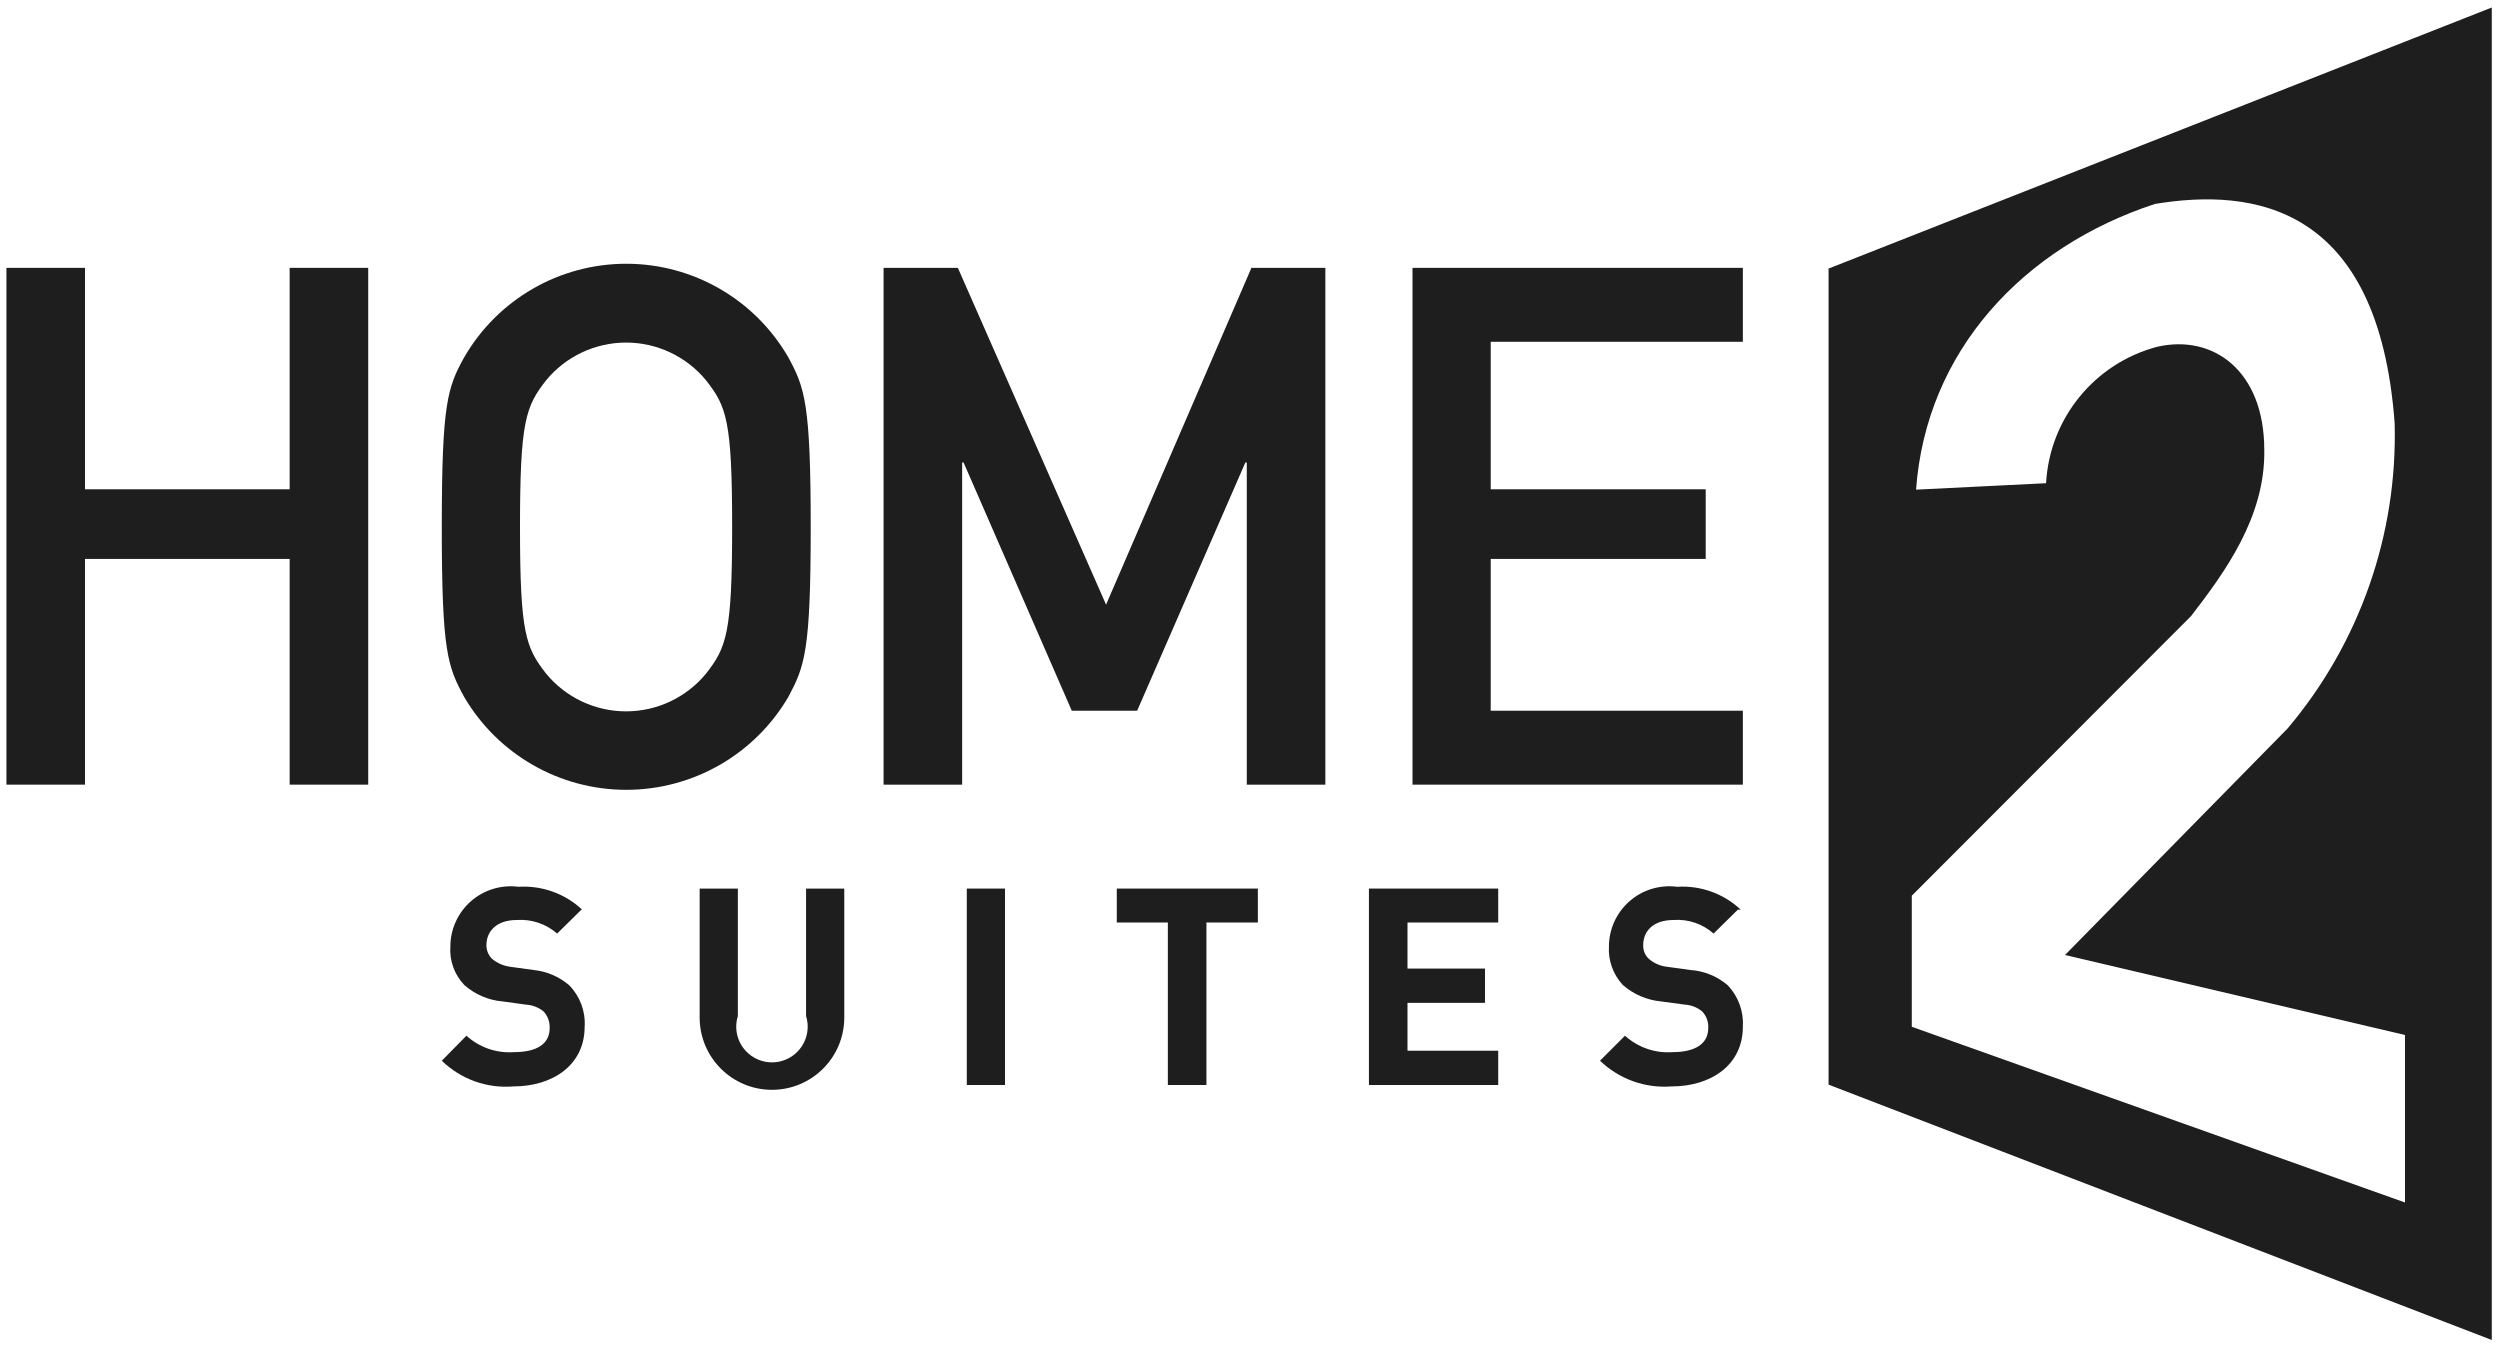
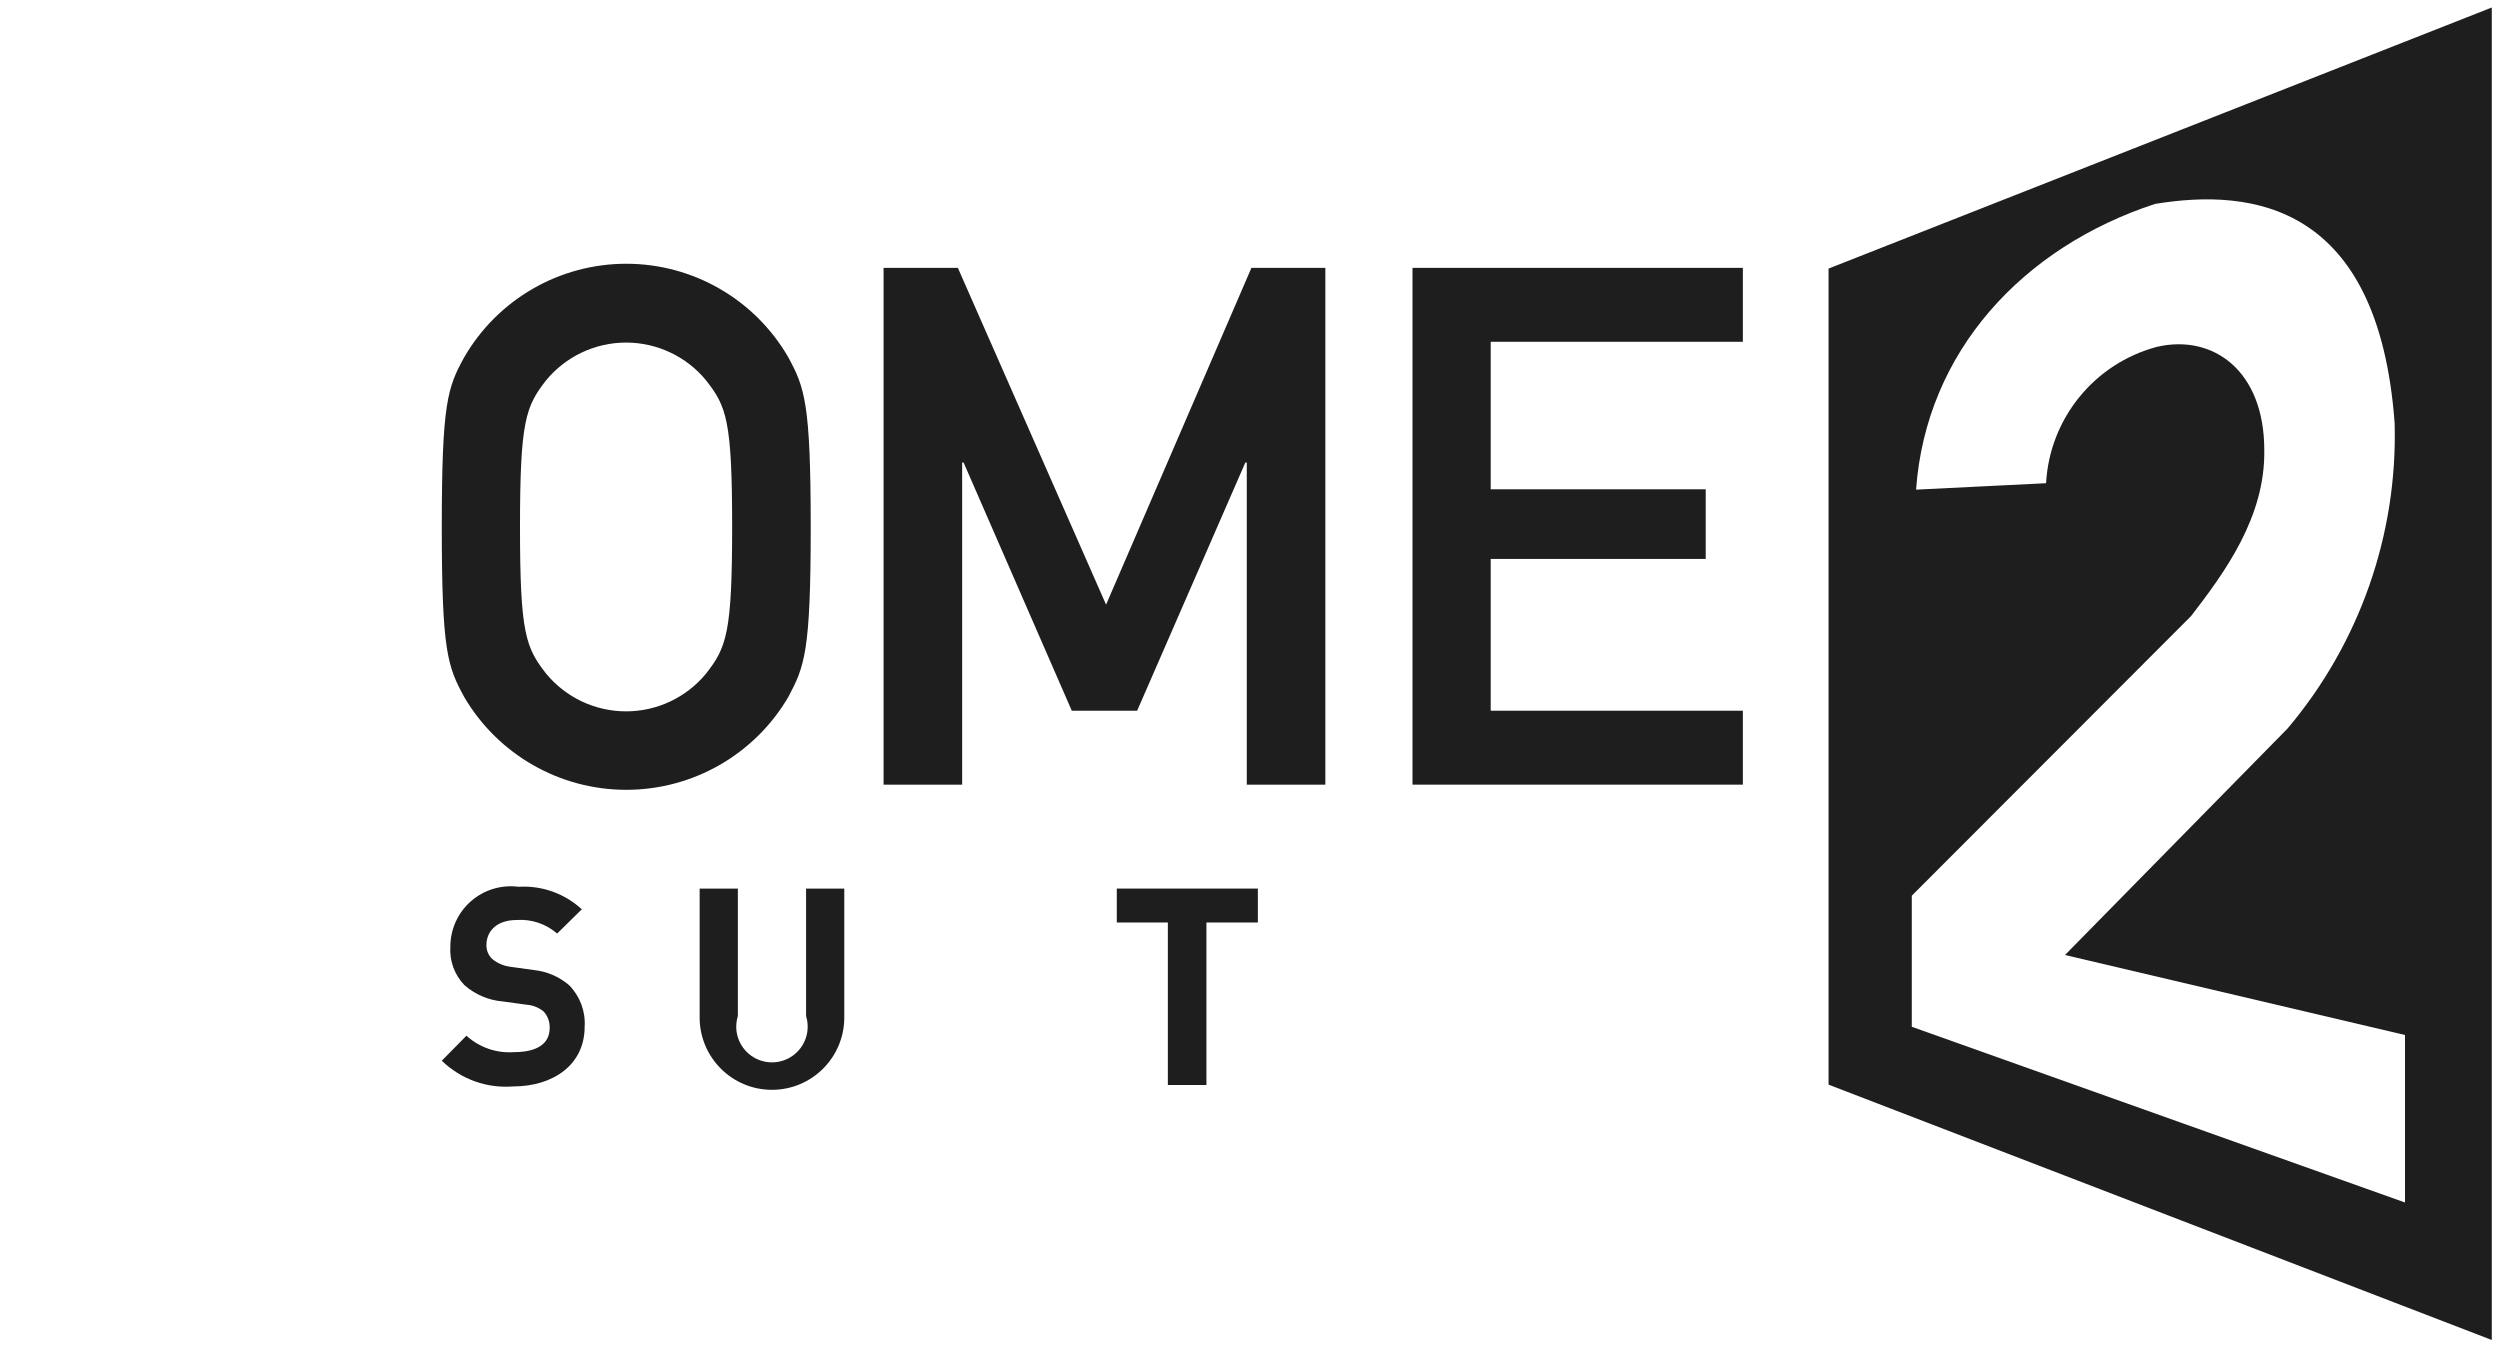
<svg xmlns="http://www.w3.org/2000/svg" width="70px" height="38px" viewBox="0 0 70 38" version="1.1">
  <title>Group 65</title>
  <desc>Created with Sketch.</desc>
  <defs />
  <g id="Pages" stroke="none" stroke-width="1" fill="none" fill-rule="evenodd">
    <g id="Group-65" fill="#1E1E1E" fill-rule="nonzero">
      <polygon id="Shape" points="48.8 19.9 48.8 21.97 39.55 21.97 39.55 7.5 48.8 7.5 48.8 9.57 41.74 9.57 41.74 13.7 47.76 13.7 47.76 15.65 41.74 15.65 41.74 19.9" />
      <polygon id="Shape" points="37.11 7.5 37.11 21.97 34.91 21.97 34.91 12.95 34.87 12.95 31.84 19.9 30.01 19.9 26.98 12.95 26.94 12.95 26.94 21.97 24.74 21.97 24.74 7.5 26.82 7.5 30.97 16.93 35.04 7.5" />
      <path d="M22.07,10 C22.53,10.85 22.7,11.28 22.7,14.76 C22.7,18.24 22.53,18.66 22.07,19.52 C21.125,21.128 19.4,22.115 17.535,22.115 C15.67,22.115 13.945,21.128 13,19.52 C12.53,18.66 12.37,18.23 12.37,14.76 C12.37,11.29 12.53,10.85 13,10 C13.937,8.382 15.665,7.385 17.535,7.385 C19.405,7.385 21.133,8.382 22.07,10 M20.5,14.76 C20.5,11.76 20.34,11.38 19.77,10.65 C19.219,9.98 18.397,9.592 17.53,9.592 C16.663,9.592 15.841,9.98 15.29,10.65 C14.72,11.38 14.56,11.79 14.56,14.76 C14.56,17.73 14.72,18.13 15.29,18.86 C15.841,19.53 16.663,19.918 17.53,19.918 C18.397,19.918 19.219,19.53 19.77,18.86 C20.34,18.13 20.5,17.73 20.5,14.76" id="Shape" />
-       <polygon id="Shape" points="10.31 7.5 10.31 21.97 8.11 21.97 8.11 15.65 2.38 15.65 2.38 21.97 0.18 21.97 0.18 7.5 2.38 7.5 2.38 13.7 8.11 13.7 8.11 7.5" />
      <path d="M51.2,7.52 L51.2,30.37 L69.77,37.52 L69.77,0.21 L51.2,7.52 Z M53.53,28.75 L53.53,25.08 L61.35,17.25 C62.29,16.03 63.43,14.48 63.4,12.6 C63.4,10.38 61.97,9.35 60.4,9.71 C58.645,10.175 57.39,11.717 57.29,13.53 L53.65,13.71 C53.93,9.83 56.65,6.92 60.34,5.71 C63.07,5.26 66.6,5.71 67.05,11.85 C67.134,14.972 66.066,18.015 64.05,20.4 L57.82,26.74 L67.34,28.98 L67.34,33.67 L53.53,28.75 Z" id="Shape" />
-       <path d="M48.66,25.47 L47.98,26.14 C47.673,25.867 47.269,25.73 46.86,25.76 C46.28,25.76 46.01,26.08 46.01,26.46 C46.002,26.607 46.061,26.751 46.17,26.85 C46.314,26.974 46.492,27.05 46.68,27.07 L47.33,27.16 C47.717,27.186 48.086,27.337 48.38,27.59 C48.674,27.902 48.827,28.322 48.8,28.75 C48.8,29.82 47.91,30.42 46.8,30.42 C46.061,30.476 45.334,30.214 44.8,29.7 L45.5,29 C45.862,29.328 46.342,29.495 46.83,29.46 C47.46,29.46 47.83,29.23 47.83,28.79 C47.843,28.616 47.781,28.445 47.66,28.32 C47.524,28.207 47.356,28.141 47.18,28.13 L46.51,28.04 C46.114,28.003 45.739,27.842 45.44,27.58 C45.168,27.288 45.027,26.898 45.05,26.5 C45.052,26.014 45.262,25.553 45.628,25.233 C45.993,24.914 46.479,24.767 46.96,24.83 C47.616,24.788 48.261,25.02 48.74,25.47" id="Shape" />
-       <polygon id="Shape" points="41.95 29.42 41.95 30.38 38.33 30.38 38.33 24.88 41.95 24.88 41.95 25.83 39.41 25.83 39.41 27.12 41.58 27.12 41.58 28.08 39.41 28.08 39.41 29.42" />
      <polygon id="Shape" points="35.22 24.88 35.22 25.83 33.78 25.83 33.78 30.38 32.7 30.38 32.7 25.83 31.27 25.83 31.27 24.88" />
-       <rect id="Rectangle-path" x="27.07" y="24.88" width="1.07" height="5.5" />
      <path d="M23.64,24.88 L23.64,28.49 C23.64,29.608 22.733,30.515 21.615,30.515 C20.497,30.515 19.59,29.608 19.59,28.49 L19.59,24.88 L20.66,24.88 L20.66,28.45 C20.532,28.861 20.682,29.307 21.031,29.558 C21.38,29.809 21.85,29.809 22.199,29.558 C22.548,29.307 22.698,28.861 22.57,28.45 L22.57,24.88 L23.64,24.88 Z" id="Shape" />
      <path d="M16.28,25.47 L15.6,26.14 C15.289,25.868 14.882,25.731 14.47,25.76 C13.9,25.76 13.62,26.08 13.62,26.46 C13.617,26.607 13.675,26.748 13.78,26.85 C13.926,26.97 14.103,27.046 14.29,27.07 L14.94,27.16 C15.31,27.197 15.659,27.347 15.94,27.59 C16.241,27.898 16.398,28.32 16.37,28.75 C16.37,29.82 15.48,30.42 14.37,30.42 C13.631,30.48 12.902,30.217 12.37,29.7 L13.06,29 C13.422,29.328 13.902,29.495 14.39,29.46 C15.03,29.46 15.39,29.23 15.39,28.79 C15.399,28.617 15.338,28.447 15.22,28.32 C15.08,28.207 14.909,28.141 14.73,28.13 L14.07,28.04 C13.673,28.005 13.298,27.844 13,27.58 C12.724,27.291 12.582,26.899 12.61,26.5 C12.612,26.014 12.822,25.553 13.188,25.233 C13.553,24.914 14.039,24.767 14.52,24.83 C15.176,24.789 15.82,25.021 16.3,25.47" id="Shape" />
    </g>
  </g>
</svg>